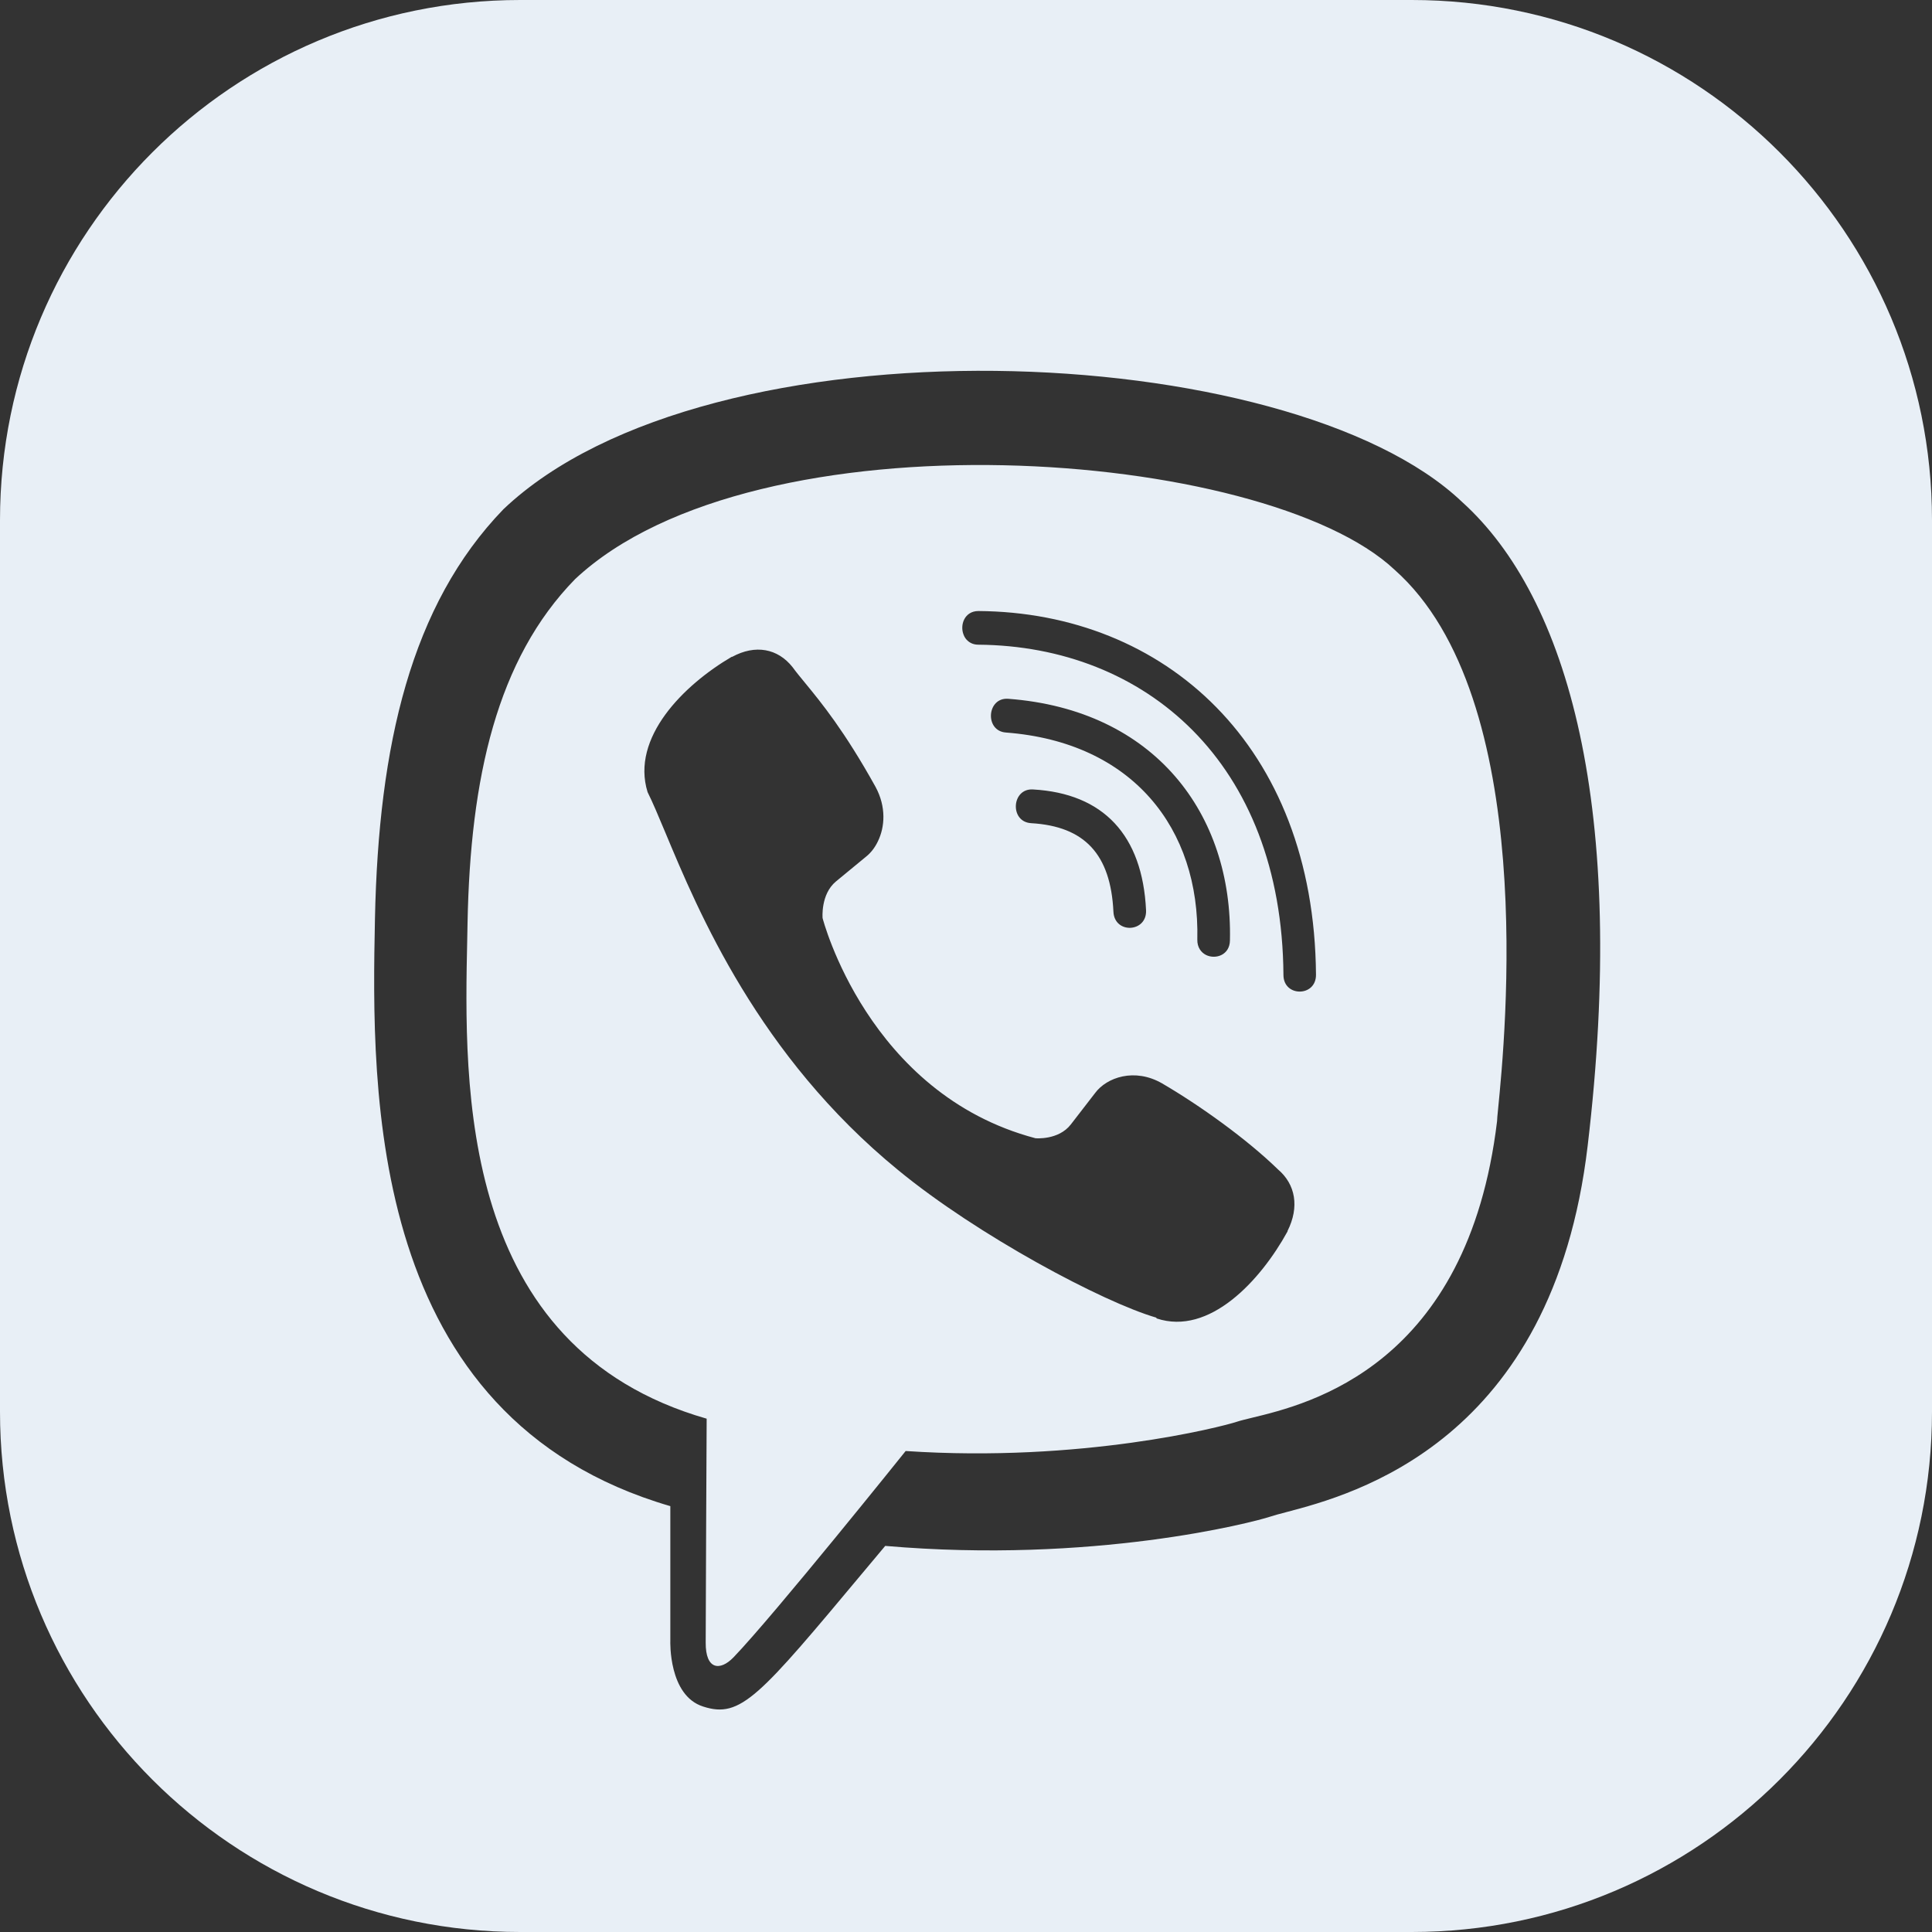
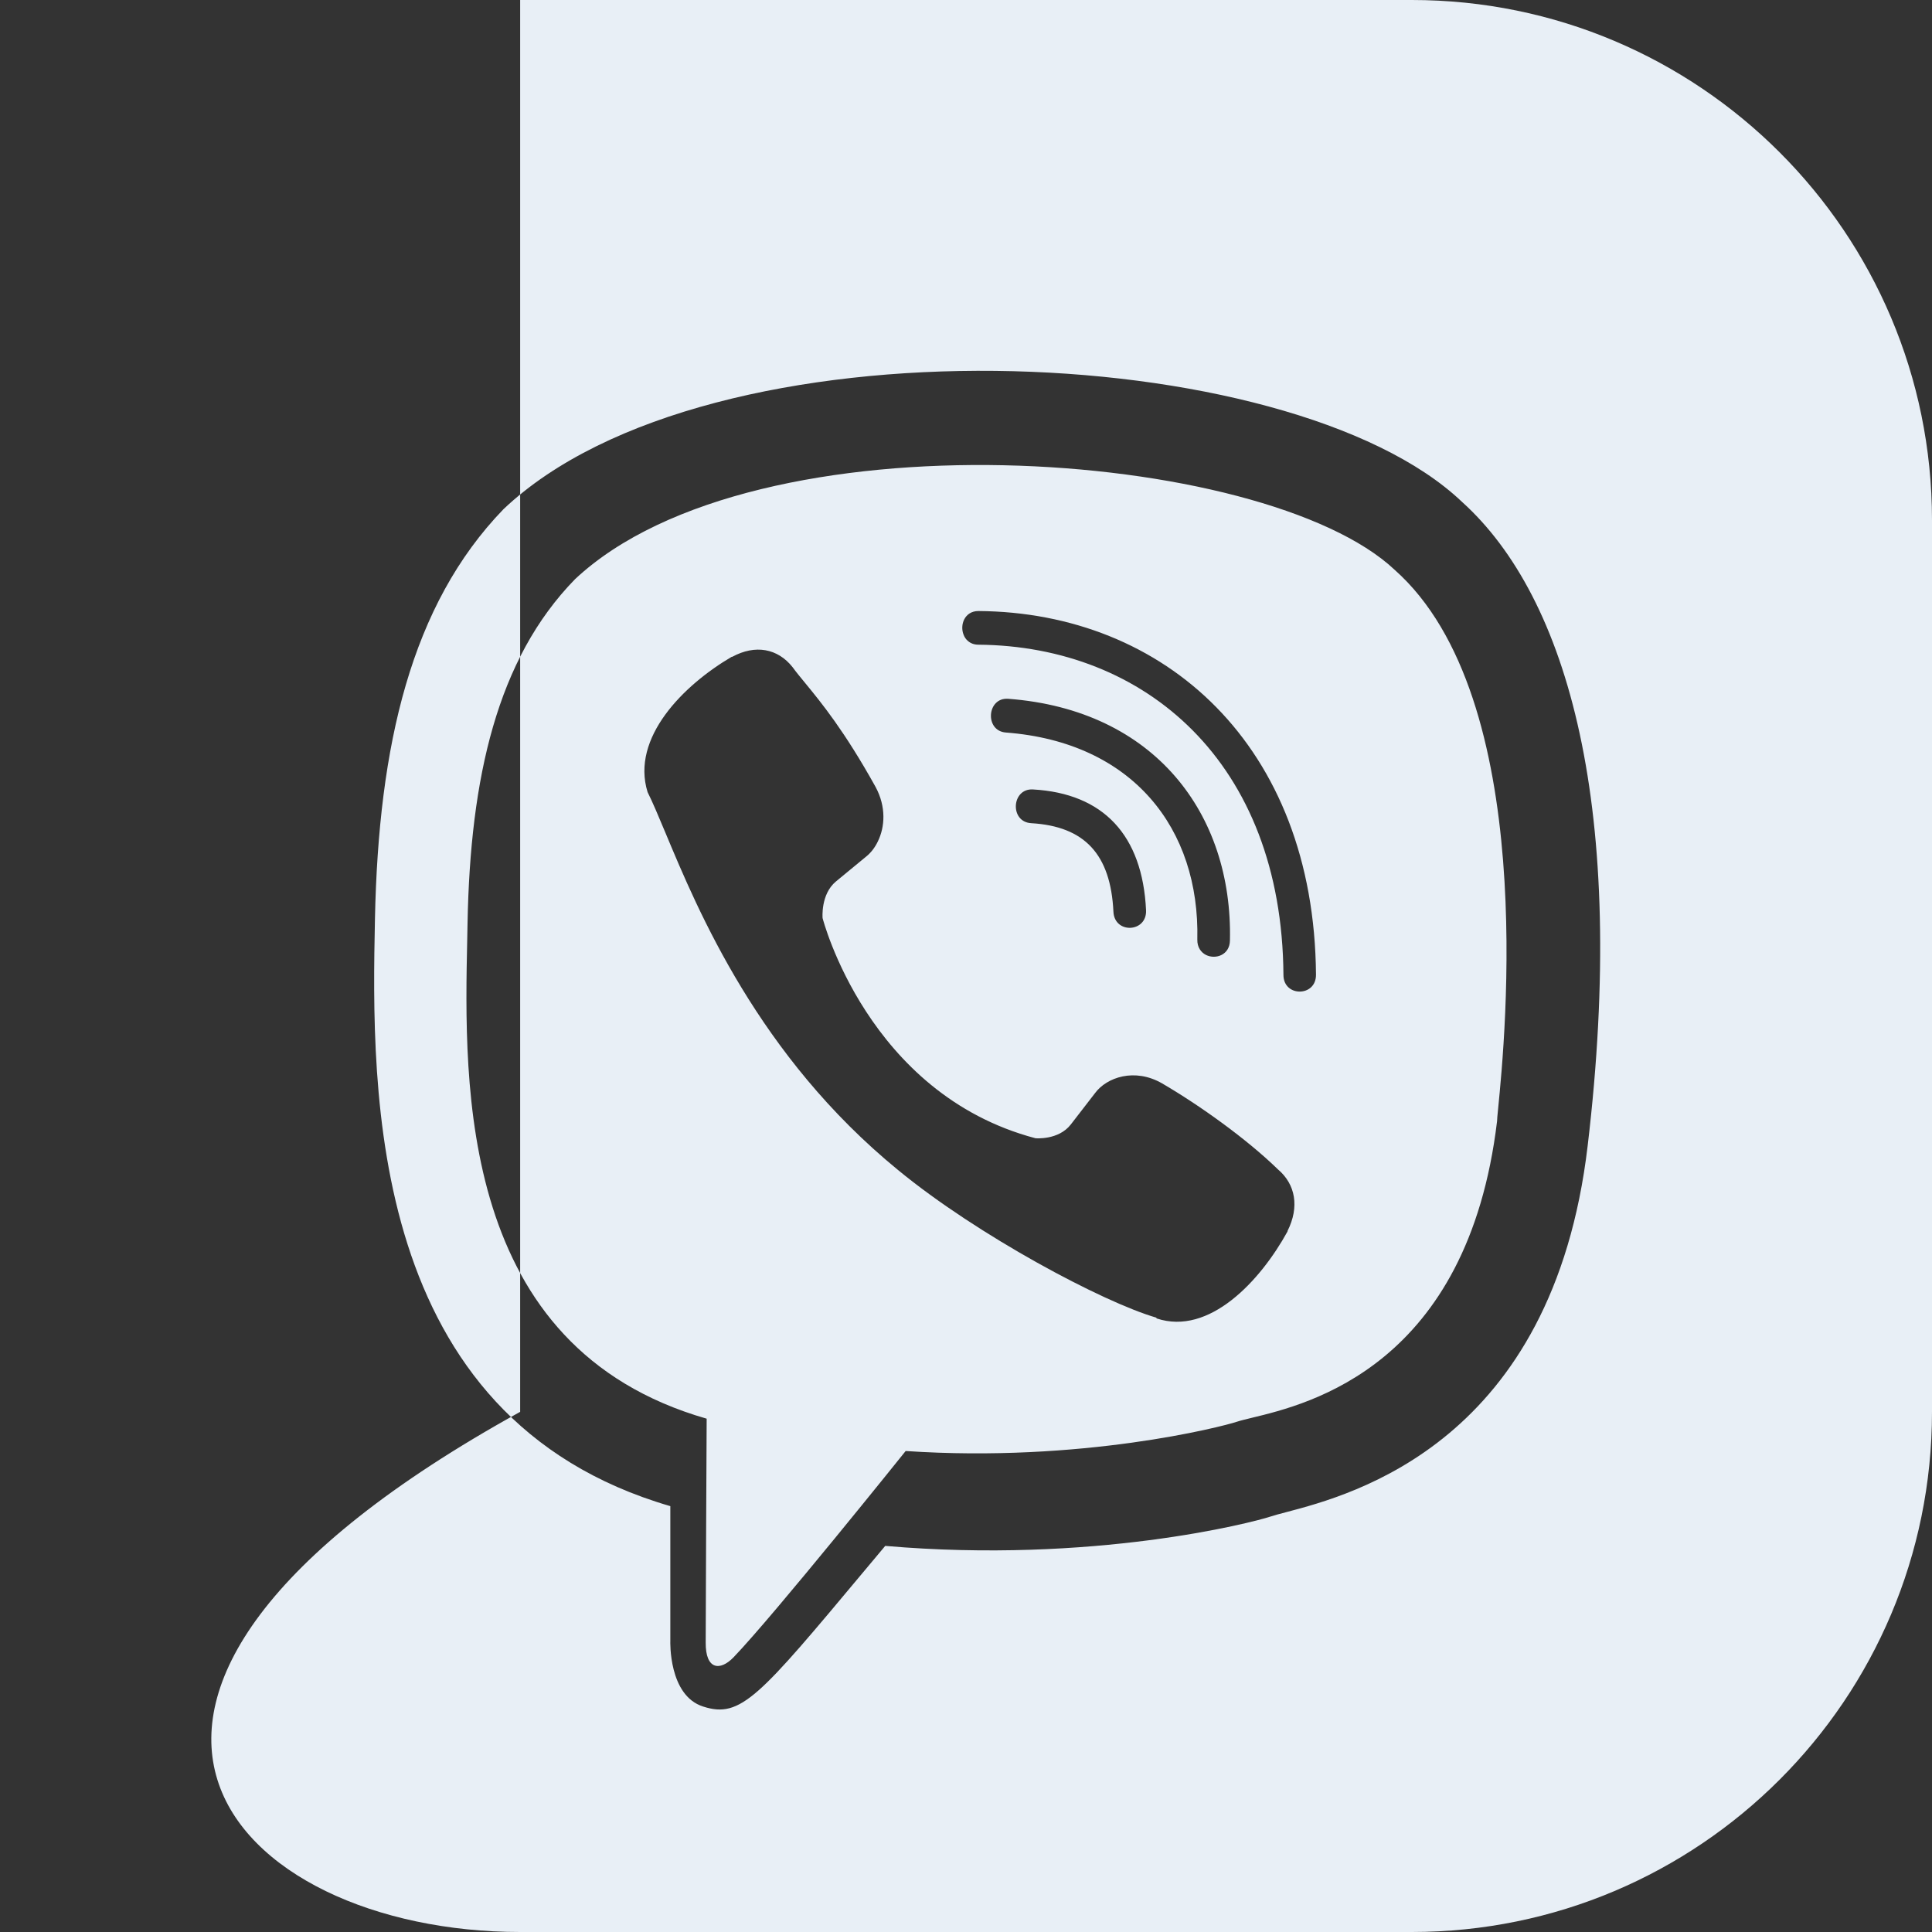
<svg xmlns="http://www.w3.org/2000/svg" width="26" height="26" viewBox="0 0 26 26" fill="none">
  <rect x="0" y="0" width="26" height="26" fill="#333333" stroke="none" />
-   <path fill-rule="evenodd" clip-rule="evenodd" d="M7 0C3.134 0 0 3.134 0 7V19C0 22.866 3.134 26 7 26H19C22.866 26 26 22.866 26 19V7C26 3.134 22.866 0 19 0H7ZM19.675 6.754C21.108 8.046 21.903 10.899 21.366 15.42C20.896 19.408 18.207 20.114 17.305 20.351L17.185 20.383L17.095 20.41C16.851 20.491 14.706 21.046 11.913 20.804L11.635 21.136C10.214 22.837 9.969 23.13 9.463 22.966C8.994 22.818 9.021 22.084 9.021 22.084V20.269C4.941 19.081 4.998 14.702 5.046 12.364C5.094 10.027 5.531 8.14 6.775 6.853C9.544 4.224 17.36 4.55 19.675 6.754ZM9.871 22.304C10.421 21.732 12.188 19.527 12.188 19.527C14.557 19.686 16.443 19.201 16.646 19.133C16.694 19.117 16.762 19.101 16.847 19.08C17.616 18.895 19.752 18.379 20.147 15.087C20.146 15.071 20.152 15.013 20.161 14.92C20.255 13.973 20.71 9.389 18.767 7.667C17.021 6.026 10.169 5.517 7.739 7.794C6.687 8.871 6.329 10.469 6.292 12.42L6.288 12.628C6.245 14.624 6.169 18.134 9.51 19.092L9.503 20.533L9.497 22.104C9.494 22.473 9.691 22.49 9.871 22.304ZM12.968 8.543C12.98 8.575 12.999 8.603 13.025 8.625C13.06 8.656 13.107 8.676 13.167 8.676C15.407 8.694 17.252 10.255 17.272 13.12C17.272 13.271 17.383 13.346 17.494 13.344C17.603 13.343 17.712 13.267 17.71 13.116C17.686 10.029 15.672 8.24 13.167 8.223C12.981 8.223 12.914 8.41 12.968 8.543ZM16.231 12.852C16.163 12.818 16.111 12.748 16.113 12.645C16.148 11.155 15.247 9.988 13.537 9.858C13.249 9.837 13.279 9.383 13.568 9.404C15.54 9.552 16.589 10.954 16.552 12.655C16.55 12.852 16.36 12.915 16.231 12.852ZM15.641 14.581C15.27 14.366 14.893 14.499 14.737 14.71L14.411 15.132C14.245 15.347 13.935 15.318 13.935 15.318C11.675 14.721 11.07 12.355 11.07 12.355C11.07 12.355 11.042 12.035 11.249 11.863L11.658 11.526C11.719 11.477 11.774 11.407 11.814 11.323C11.909 11.129 11.928 10.858 11.783 10.59C11.364 9.835 11.05 9.453 10.839 9.196C10.77 9.112 10.712 9.042 10.665 8.977C10.466 8.727 10.166 8.67 9.854 8.839H9.847C9.198 9.219 8.488 9.929 8.715 10.66C8.782 10.794 8.86 10.979 8.953 11.202C9.397 12.266 10.209 14.211 12.086 15.746C13.154 16.625 14.843 17.524 15.56 17.732L15.566 17.743C16.273 17.978 16.96 17.24 17.327 16.572V16.566C17.489 16.243 17.435 15.938 17.198 15.737C16.776 15.326 16.14 14.872 15.641 14.581ZM14.984 12.27C14.947 11.497 14.597 11.12 13.877 11.078C13.585 11.061 13.612 10.607 13.901 10.624C14.849 10.677 15.375 11.239 15.423 12.249C15.437 12.551 14.998 12.572 14.984 12.27Z" fill="#E8EFF6" />
+   <path fill-rule="evenodd" clip-rule="evenodd" d="M7 0V19C0 22.866 3.134 26 7 26H19C22.866 26 26 22.866 26 19V7C26 3.134 22.866 0 19 0H7ZM19.675 6.754C21.108 8.046 21.903 10.899 21.366 15.42C20.896 19.408 18.207 20.114 17.305 20.351L17.185 20.383L17.095 20.41C16.851 20.491 14.706 21.046 11.913 20.804L11.635 21.136C10.214 22.837 9.969 23.13 9.463 22.966C8.994 22.818 9.021 22.084 9.021 22.084V20.269C4.941 19.081 4.998 14.702 5.046 12.364C5.094 10.027 5.531 8.14 6.775 6.853C9.544 4.224 17.36 4.55 19.675 6.754ZM9.871 22.304C10.421 21.732 12.188 19.527 12.188 19.527C14.557 19.686 16.443 19.201 16.646 19.133C16.694 19.117 16.762 19.101 16.847 19.08C17.616 18.895 19.752 18.379 20.147 15.087C20.146 15.071 20.152 15.013 20.161 14.92C20.255 13.973 20.71 9.389 18.767 7.667C17.021 6.026 10.169 5.517 7.739 7.794C6.687 8.871 6.329 10.469 6.292 12.42L6.288 12.628C6.245 14.624 6.169 18.134 9.51 19.092L9.503 20.533L9.497 22.104C9.494 22.473 9.691 22.49 9.871 22.304ZM12.968 8.543C12.98 8.575 12.999 8.603 13.025 8.625C13.06 8.656 13.107 8.676 13.167 8.676C15.407 8.694 17.252 10.255 17.272 13.12C17.272 13.271 17.383 13.346 17.494 13.344C17.603 13.343 17.712 13.267 17.71 13.116C17.686 10.029 15.672 8.24 13.167 8.223C12.981 8.223 12.914 8.41 12.968 8.543ZM16.231 12.852C16.163 12.818 16.111 12.748 16.113 12.645C16.148 11.155 15.247 9.988 13.537 9.858C13.249 9.837 13.279 9.383 13.568 9.404C15.54 9.552 16.589 10.954 16.552 12.655C16.55 12.852 16.36 12.915 16.231 12.852ZM15.641 14.581C15.27 14.366 14.893 14.499 14.737 14.71L14.411 15.132C14.245 15.347 13.935 15.318 13.935 15.318C11.675 14.721 11.07 12.355 11.07 12.355C11.07 12.355 11.042 12.035 11.249 11.863L11.658 11.526C11.719 11.477 11.774 11.407 11.814 11.323C11.909 11.129 11.928 10.858 11.783 10.59C11.364 9.835 11.05 9.453 10.839 9.196C10.77 9.112 10.712 9.042 10.665 8.977C10.466 8.727 10.166 8.67 9.854 8.839H9.847C9.198 9.219 8.488 9.929 8.715 10.66C8.782 10.794 8.86 10.979 8.953 11.202C9.397 12.266 10.209 14.211 12.086 15.746C13.154 16.625 14.843 17.524 15.56 17.732L15.566 17.743C16.273 17.978 16.96 17.24 17.327 16.572V16.566C17.489 16.243 17.435 15.938 17.198 15.737C16.776 15.326 16.14 14.872 15.641 14.581ZM14.984 12.27C14.947 11.497 14.597 11.12 13.877 11.078C13.585 11.061 13.612 10.607 13.901 10.624C14.849 10.677 15.375 11.239 15.423 12.249C15.437 12.551 14.998 12.572 14.984 12.27Z" fill="#E8EFF6" />
</svg>